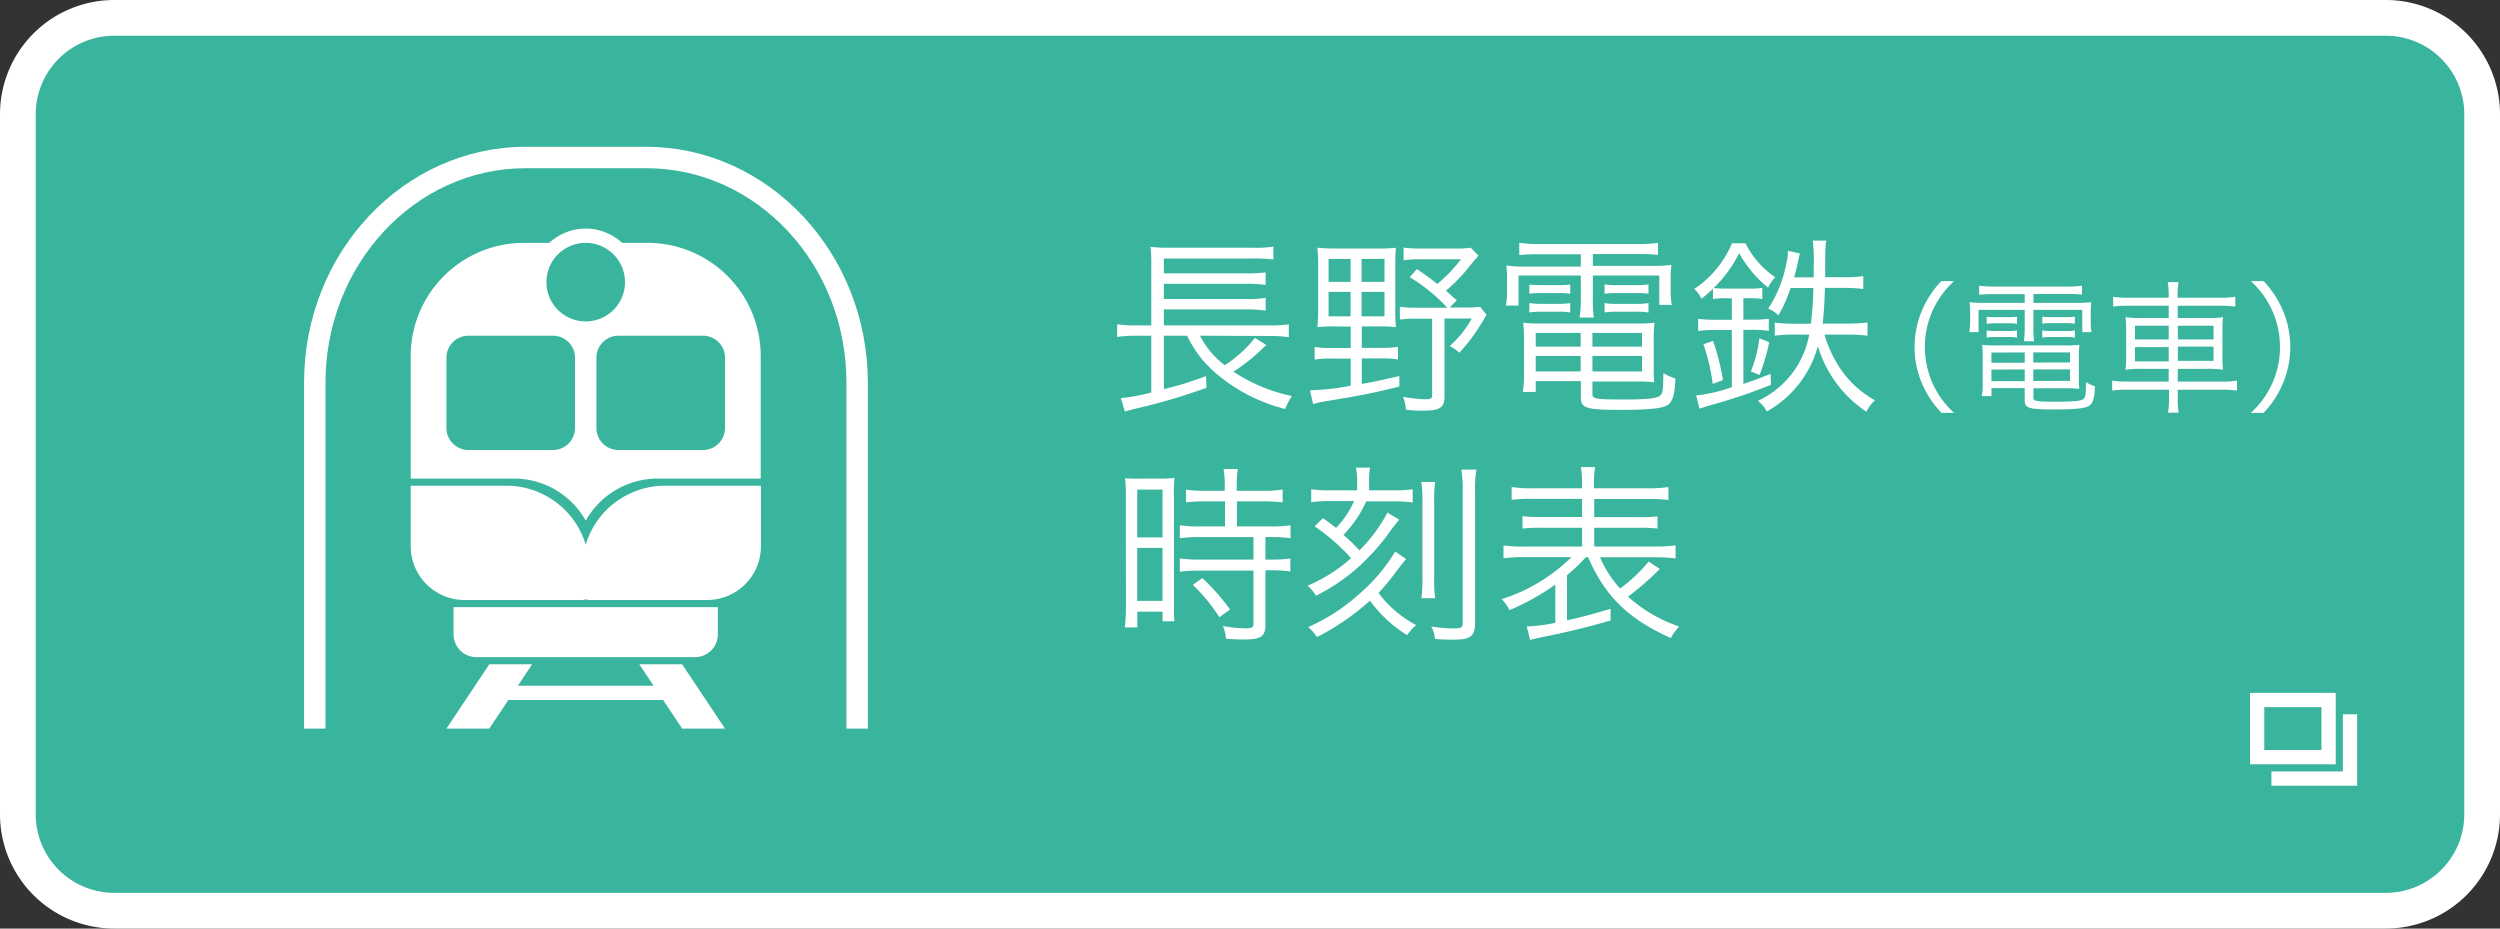
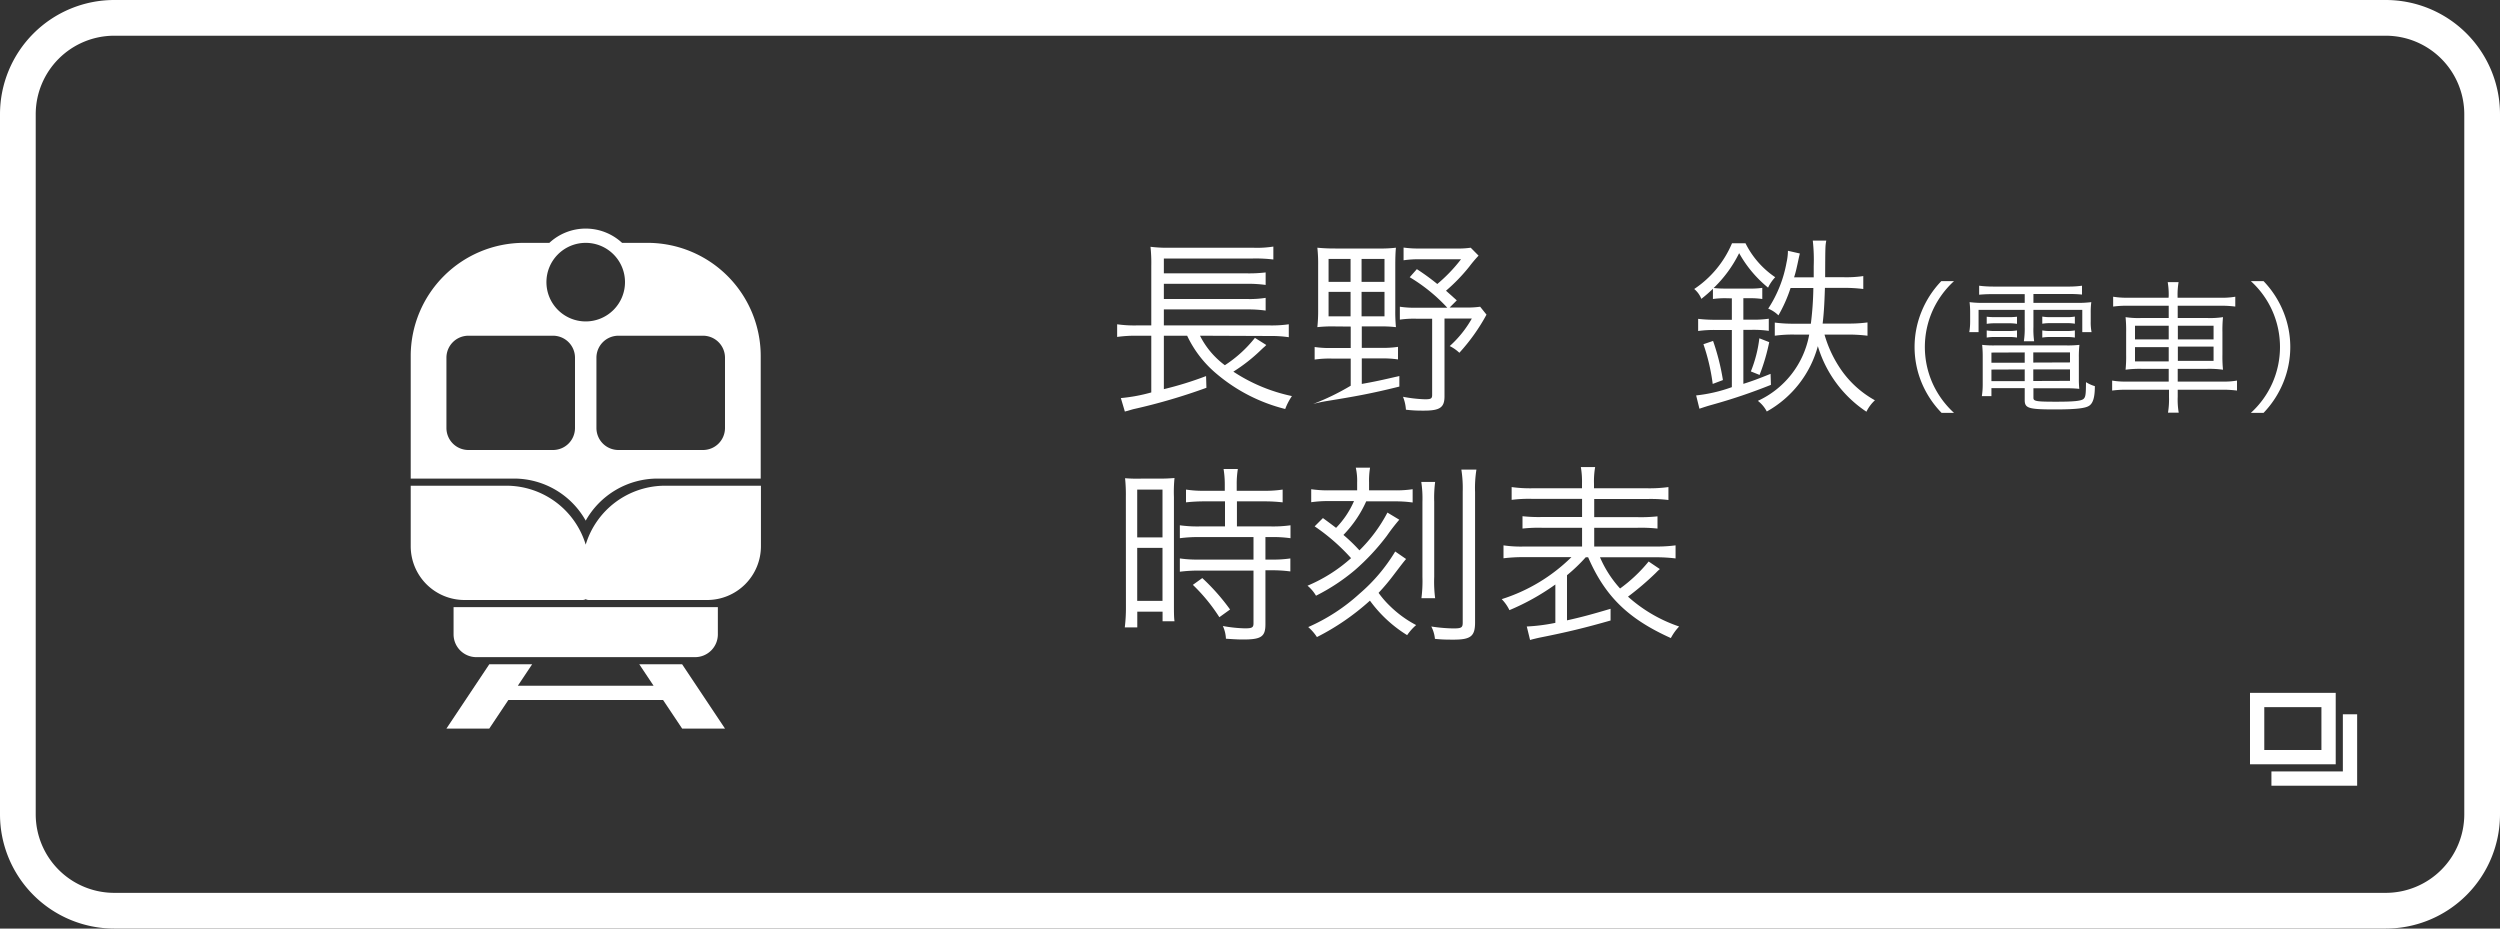
<svg xmlns="http://www.w3.org/2000/svg" viewBox="0 0 350 130">
  <rect x="0" y="0" width="350" height="130" fill="#333333" stroke="none" />
  <defs>
    <style>.cls-1{fill:#39b59d;}.cls-2{fill:#fff;}</style>
  </defs>
  <title>home-banner04a</title>
  <g id="Layer_2" data-name="Layer 2">
    <g id="レイヤー_1" data-name="レイヤー 1">
-       <rect class="cls-1" x="2.5" y="2.5" width="345" height="125" rx="13.5" />
      <path class="cls-2" d="M334,0V5a11,11,0,0,1,11,11v98a11,11,0,0,1-11,11H16A11,11,0,0,1,5,114V16A11,11,0,0,1,16,5H334V0m0,0H16A16,16,0,0,0,0,16v98a16,16,0,0,0,16,16H334a16,16,0,0,0,16-16V16A16,16,0,0,0,334,0Z" />
      <path class="cls-2" d="M168,47a11.63,11.63,0,0,0,3.48,4.13,17.41,17.41,0,0,0,4.21-3.83l1.59,1a4.16,4.16,0,0,1-.48.44c-.06.08-.17.16-.3.29a23.26,23.26,0,0,1-3.83,3,23.71,23.71,0,0,0,8.2,3.42,8.34,8.34,0,0,0-.94,1.81,23.77,23.77,0,0,1-9.59-4.91A15.64,15.64,0,0,1,166.2,47h-3.26v7.48a47.82,47.82,0,0,0,5.91-1.83l.05,1.64a82.55,82.55,0,0,1-10.26,3l-1.16.33-.56-1.89a23.43,23.43,0,0,0,4.26-.79V47h-2.1a18.57,18.57,0,0,0-2.68.17V45.4a17,17,0,0,0,2.68.16h2.1V37.22a21.28,21.28,0,0,0-.11-2.67,19,19,0,0,0,2.81.13h11.5a14.4,14.4,0,0,0,2.89-.16v1.81a20.74,20.74,0,0,0-2.86-.14H162.94v2.08h11.63a19.57,19.57,0,0,0,2.62-.13v1.75a18.4,18.4,0,0,0-2.62-.16H162.94v2.13h11.63a14.28,14.28,0,0,0,2.62-.16v1.78a17.55,17.55,0,0,0-2.62-.16H162.94v2.24h14.87a16.93,16.93,0,0,0,2.62-.16v1.81a16.27,16.27,0,0,0-2.54-.17Z" />
-       <path class="cls-2" d="M186.91,45.7a19.49,19.49,0,0,0-2.48.1,21.59,21.59,0,0,0,.11-2.56V37.17a20.61,20.61,0,0,0-.11-2.49,24.82,24.82,0,0,0,2.51.11H193a18.31,18.31,0,0,0,2.43-.11c-.06.6-.09,1.35-.09,2.49v6.12a23.54,23.54,0,0,0,.09,2.51,18.17,18.17,0,0,0-2.41-.1h-2.37v3h2.72a14,14,0,0,0,2.35-.14v1.76a14,14,0,0,0-2.35-.14h-2.72v3.57c1.7-.3,2.75-.52,5.26-1.11l0,1.48c-4,1-6.37,1.41-10,2a19.82,19.82,0,0,0-2.08.44l-.43-1.92A33.75,33.75,0,0,0,189.1,54V50.2h-2.7a14.15,14.15,0,0,0-2.35.14V48.58a13.78,13.78,0,0,0,2.35.14h2.7v-3ZM186,36.25v3.21h3.08V36.25Zm0,4.61v3.43h3.08V40.86Zm4.62-1.4h3.21V36.25h-3.21Zm0,4.83h3.21V40.86h-3.21ZM207,35.79a17.82,17.82,0,0,0-1.3,1.54,24.67,24.67,0,0,1-3.26,3.37l1.51,1.35-1,1h2.27a11.86,11.86,0,0,0,2-.11l.89,1.11a26.83,26.83,0,0,1-3.8,5.34,5.51,5.51,0,0,0-1.35-.94,15.17,15.17,0,0,0,3.1-3.86h-3.83V55.49c0,1.57-.65,2-2.89,2-.7,0-1.38,0-2.51-.13a5.86,5.86,0,0,0-.41-1.81,19.63,19.63,0,0,0,3.08.35c.86,0,1-.11,1-.62V44.62H198.3a13.83,13.83,0,0,0-2.32.13V42.94a13.12,13.12,0,0,0,2.32.14h4.32a23.76,23.76,0,0,0-5.26-4.27l1-1.13a32,32,0,0,1,2.86,2.08,21.64,21.64,0,0,0,3.32-3.46h-5.72a14,14,0,0,0-2.32.14V34.66a15.31,15.31,0,0,0,2.4.13h5a11.92,11.92,0,0,0,2-.11Z" />
-       <path class="cls-2" d="M215.37,35.6a26.27,26.27,0,0,0-2.67.11V34a20.8,20.8,0,0,0,2.75.17h14a17.93,17.93,0,0,0,2.67-.17v1.68a23.42,23.42,0,0,0-2.59-.11H223v1.65h8a19.62,19.62,0,0,0,3-.14,15.51,15.51,0,0,0-.1,2v1.6a9.15,9.15,0,0,0,.16,2h-1.76V38.57H223v3.24a15.79,15.79,0,0,0,.14,2.64h-2a15.31,15.31,0,0,0,.17-2.64V38.57h-8.72v4.21h-1.76a11.33,11.33,0,0,0,.16-2v-1.6a16.26,16.26,0,0,0-.1-2,19.08,19.08,0,0,0,2.94.14h7.48V35.6ZM215,53.36v1.51h-1.81a14.18,14.18,0,0,0,.17-2.29v-5a21.07,21.07,0,0,0-.11-2.4,18.11,18.11,0,0,0,2.32.11h13.6a19.65,19.65,0,0,0,2.46-.11,19.62,19.62,0,0,0-.11,2.4v4c0,.86,0,1.4.08,1.94a20.94,20.94,0,0,0-2.43-.11h-6.23V55.2c0,.64.57.73,4.34.73,3.22,0,4.65-.14,5.11-.52s.45-1.08.48-3.18a6.8,6.8,0,0,0,1.68.75c-.06,2.14-.36,3.19-1,3.67s-2.3.73-6.51.73c-5,0-5.72-.21-5.72-1.78V53.36Zm-.89-13.52a13.87,13.87,0,0,0,1.65.08h2.51a12.91,12.91,0,0,0,1.56-.08v1.29a8.73,8.73,0,0,0-1.56-.1h-2.51a9.77,9.77,0,0,0-1.65.1Zm0,2.59a8.78,8.78,0,0,0,1.65.11h2.51a8.48,8.48,0,0,0,1.56-.11v1.32a8.48,8.48,0,0,0-1.56-.11h-2.51a9.21,9.21,0,0,0-1.65.11Zm.89,4.18v1.92h6.29V46.61Zm0,3.22V52h6.29V49.83Zm14.88-1.3V46.61h-6.94v1.92Zm0,3.48V49.83h-6.94V52Zm-5.24-12.2a8.78,8.78,0,0,0,1.65.11h2.94a8.34,8.34,0,0,0,1.56-.11v1.32a8.67,8.67,0,0,0-1.56-.1h-2.94a9.35,9.35,0,0,0-1.65.1Zm0,2.62a8.78,8.78,0,0,0,1.65.11h2.94a8.48,8.48,0,0,0,1.56-.11v1.32a8.56,8.56,0,0,0-1.56-.11h-2.94a9.14,9.14,0,0,0-1.65.11Z" />
+       <path class="cls-2" d="M186.91,45.7a19.49,19.49,0,0,0-2.48.1,21.59,21.59,0,0,0,.11-2.56V37.17a20.61,20.61,0,0,0-.11-2.49,24.82,24.82,0,0,0,2.51.11H193a18.31,18.31,0,0,0,2.43-.11c-.06.6-.09,1.35-.09,2.49v6.12a23.54,23.54,0,0,0,.09,2.51,18.17,18.17,0,0,0-2.41-.1h-2.37v3h2.72a14,14,0,0,0,2.35-.14v1.76a14,14,0,0,0-2.35-.14h-2.72v3.57c1.7-.3,2.75-.52,5.26-1.11l0,1.48c-4,1-6.37,1.41-10,2a19.82,19.82,0,0,0-2.08.44A33.75,33.75,0,0,0,189.1,54V50.2h-2.7a14.15,14.15,0,0,0-2.35.14V48.58a13.78,13.78,0,0,0,2.35.14h2.7v-3ZM186,36.25v3.21h3.08V36.25Zm0,4.61v3.43h3.08V40.86Zm4.62-1.4h3.21V36.25h-3.21Zm0,4.83h3.21V40.86h-3.21ZM207,35.79a17.82,17.82,0,0,0-1.3,1.54,24.67,24.67,0,0,1-3.26,3.37l1.51,1.35-1,1h2.27a11.86,11.86,0,0,0,2-.11l.89,1.11a26.83,26.83,0,0,1-3.8,5.34,5.51,5.51,0,0,0-1.35-.94,15.17,15.17,0,0,0,3.1-3.86h-3.83V55.49c0,1.57-.65,2-2.89,2-.7,0-1.38,0-2.51-.13a5.86,5.86,0,0,0-.41-1.81,19.63,19.63,0,0,0,3.08.35c.86,0,1-.11,1-.62V44.62H198.3a13.83,13.83,0,0,0-2.32.13V42.94a13.12,13.12,0,0,0,2.32.14h4.32a23.76,23.76,0,0,0-5.26-4.27l1-1.13a32,32,0,0,1,2.86,2.08,21.64,21.64,0,0,0,3.32-3.46h-5.72a14,14,0,0,0-2.32.14V34.66a15.31,15.31,0,0,0,2.4.13h5a11.92,11.92,0,0,0,2-.11Z" />
      <path class="cls-2" d="M241.59,41.75a12.41,12.41,0,0,0-1.78.11V40.43a19.51,19.51,0,0,1-1.62,1.41,3.49,3.49,0,0,0-1-1.38,14.4,14.4,0,0,0,5.29-6.4h1.89a12.42,12.42,0,0,0,4.16,4.75,5.62,5.62,0,0,0-1,1.46,16.64,16.64,0,0,1-4.05-4.83,17.52,17.52,0,0,1-3.57,4.88,13.73,13.73,0,0,0,1.7.08h3.32a10.94,10.94,0,0,0,1.79-.1v1.56a11.52,11.52,0,0,0-1.81-.11h-.84v3h1.13a14.71,14.71,0,0,0,2.43-.13v1.7a14.83,14.83,0,0,0-2.43-.14h-1.13v7.56c1.27-.4,1.94-.65,3.81-1.4l.05,1.54a77.43,77.43,0,0,1-8.29,2.8c-.67.19-.91.27-1.72.54l-.46-1.86a21.22,21.22,0,0,0,5-1.16v-8h-2.21a16.14,16.14,0,0,0-2.51.14v-1.7a20.85,20.85,0,0,0,2.54.13h2.18v-3Zm-1.81,12a28,28,0,0,0-1.3-5.56l1.35-.46a31.67,31.67,0,0,1,1.38,5.48ZM245.12,52a18.1,18.1,0,0,0,1.19-4.64l1.38.54a27.71,27.71,0,0,1-1.35,4.59Zm5.56-11.68a20.06,20.06,0,0,1-1.7,3.83,4.36,4.36,0,0,0-1.43-.94,17.45,17.45,0,0,0,2.57-6.48,7.62,7.62,0,0,0,.19-1.62l1.67.38c-.16.64-.16.7-.32,1.43s-.27,1.24-.49,1.91h2.75V37.25a24.47,24.47,0,0,0-.13-3.57h1.89c-.14.76-.14.76-.16,5.13h2.56a16.26,16.26,0,0,0,2.78-.16v1.81a21.45,21.45,0,0,0-2.73-.16h-2.64c-.08,2.48-.16,3.64-.32,5h3.48a19.69,19.69,0,0,0,2.8-.16V47a22.49,22.49,0,0,0-2.78-.16h-3.24a16.77,16.77,0,0,0,2.06,4.53,14,14,0,0,0,5,4.67,5.31,5.31,0,0,0-1.19,1.6,16.8,16.8,0,0,1-6.8-9.18,14.93,14.93,0,0,1-7.15,9.15,4.45,4.45,0,0,0-1.25-1.49,12.69,12.69,0,0,0,7.19-9.28H251.2a18.43,18.43,0,0,0-2.73.16V45.16a19.54,19.54,0,0,0,2.7.16h2.35a45.11,45.11,0,0,0,.35-5Z" />
      <path class="cls-2" d="M271.82,57.8A13.46,13.46,0,0,1,269,53.5a13.09,13.09,0,0,1,0-9.84,13.46,13.46,0,0,1,2.78-4.3h1.78a12.65,12.65,0,0,0-3,4.14,12.49,12.49,0,0,0,0,10.16,12.65,12.65,0,0,0,3,4.14Z" />
      <path class="cls-2" d="M279.08,41.18a19.4,19.4,0,0,0-2,.08V40a15.78,15.78,0,0,0,2,.12h10.4a13.61,13.61,0,0,0,2-.12v1.24a17.23,17.23,0,0,0-1.92-.08h-4.88V42.4h5.9a15,15,0,0,0,2.2-.1,11.25,11.25,0,0,0-.08,1.52V45a7,7,0,0,0,.12,1.5h-1.3V43.38h-6.84v2.4a12.07,12.07,0,0,0,.1,2h-1.44a11.73,11.73,0,0,0,.12-2v-2.4H277V46.5h-1.3a8.6,8.6,0,0,0,.12-1.5V43.82a11.83,11.83,0,0,0-.08-1.52,14.51,14.51,0,0,0,2.18.1h5.54V41.18Zm-.28,13.16v1.12h-1.34a10.78,10.78,0,0,0,.12-1.7v-3.7a15.48,15.48,0,0,0-.08-1.78,13.37,13.37,0,0,0,1.72.08H289.3a14.51,14.51,0,0,0,1.82-.08,14.41,14.41,0,0,0-.08,1.78V53a13.66,13.66,0,0,0,.06,1.44,15.41,15.41,0,0,0-1.8-.08h-4.62V55.7c0,.48.42.54,3.22.54,2.38,0,3.44-.1,3.78-.38s.34-.8.36-2.36a4.91,4.91,0,0,0,1.24.56c0,1.58-.26,2.36-.76,2.72s-1.7.54-4.82.54c-3.72,0-4.24-.16-4.24-1.32V54.34Zm-.66-10a9.63,9.63,0,0,0,1.22.06h1.86a9,9,0,0,0,1.16-.06v1a6.45,6.45,0,0,0-1.16-.08h-1.86a7,7,0,0,0-1.22.08Zm0,1.92a6.47,6.47,0,0,0,1.22.08h1.86a6.31,6.31,0,0,0,1.16-.08v1a6.31,6.31,0,0,0-1.16-.08h-1.86a6.75,6.75,0,0,0-1.22.08Zm.66,3.1v1.42h4.66V49.34Zm0,2.38v1.62h4.66V51.72Zm11-1V49.34h-5.14v1.42Zm0,2.58V51.72h-5.14v1.62Zm-3.88-9a6.47,6.47,0,0,0,1.22.08h2.18a6.17,6.17,0,0,0,1.16-.08v1a6.31,6.31,0,0,0-1.16-.08h-2.18a6.75,6.75,0,0,0-1.22.08Zm0,1.94a6.47,6.47,0,0,0,1.22.08h2.18a6.31,6.31,0,0,0,1.16-.08v1a6.31,6.31,0,0,0-1.16-.08h-2.18a6.75,6.75,0,0,0-1.22.08Z" />
      <path class="cls-2" d="M303.62,41.42a10.48,10.48,0,0,0-.14-1.92H305a10.77,10.77,0,0,0-.14,1.92v.26h6a10.55,10.55,0,0,0,2.08-.14v1.38a15.88,15.88,0,0,0-2.06-.12h-6v1.72h4.08a12,12,0,0,0,2.26-.12,18.29,18.29,0,0,0-.08,2.1v3.14a18.46,18.46,0,0,0,.08,2.12,14.31,14.31,0,0,0-2.28-.12h-4.06v1.78h6.22a10.42,10.42,0,0,0,2.08-.14v1.4a15.56,15.56,0,0,0-2.08-.12h-6.22v1a10.81,10.81,0,0,0,.14,2.21h-1.5a11.51,11.51,0,0,0,.14-2.21v-1H297.7a14.13,14.13,0,0,0-2,.12v-1.4a10.49,10.49,0,0,0,2,.14h5.92V51.64H299.9a14.74,14.74,0,0,0-2.32.12,18.24,18.24,0,0,0,.08-2.12V46.56a19,19,0,0,0-.08-2.16,11.6,11.6,0,0,0,2.22.12h3.82V42.8h-5.78a14.62,14.62,0,0,0-2,.12V41.54a11.18,11.18,0,0,0,2,.14h5.76ZM298.9,45.6v1.92h4.72V45.6Zm0,3v2h4.72v-2Zm11-1.08V45.6h-5v1.92Zm0,3v-2h-5v2Z" />
      <path class="cls-2" d="M315.12,57.8a12.45,12.45,0,0,0,3-4.14,12.49,12.49,0,0,0,0-10.16,12.45,12.45,0,0,0-3-4.14h1.78a13.46,13.46,0,0,1,2.78,4.3,13.09,13.09,0,0,1,0,9.84,13.46,13.46,0,0,1-2.78,4.3Z" />
      <path class="cls-2" d="M157.62,69.54a22.49,22.49,0,0,0-.11-2.59A20.66,20.66,0,0,0,160,67h2a21.59,21.59,0,0,0,2.43-.08,20.31,20.31,0,0,0-.08,2.65V84.39c0,1.3,0,2,.08,2.59h-1.67V85.63h-3.54v2.21h-1.75a22.86,22.86,0,0,0,.16-2.86Zm1.59,5.7h3.54v-6.7h-3.54Zm0,8.88h3.54V76.7h-3.54Zm9.42-13.93a23.62,23.62,0,0,0-2.59.14V68.54a15.4,15.4,0,0,0,2.56.17h2.87v-.87a13.58,13.58,0,0,0-.17-2.18h2a12.86,12.86,0,0,0-.16,2.18v.87H177a16.05,16.05,0,0,0,2.57-.17v1.79a22.52,22.52,0,0,0-2.57-.14h-3.83V73.7h4.78a17.39,17.39,0,0,0,2.72-.16v1.81a17.1,17.1,0,0,0-2.62-.16h-.89v3.15H178a16.41,16.41,0,0,0,2.65-.16V80a19.38,19.38,0,0,0-2.65-.16h-.84v7.56c0,1.73-.59,2.13-3.1,2.13-.43,0-.86,0-2.43-.11a4.75,4.75,0,0,0-.43-1.78,19.53,19.53,0,0,0,3.08.33c1,0,1.21-.11,1.21-.71V79.88h-7.61a21.56,21.56,0,0,0-2.7.16V78.18a16.94,16.94,0,0,0,2.73.16h7.58V75.19h-7.58a19.47,19.47,0,0,0-2.73.16V73.54a17.63,17.63,0,0,0,2.73.16h3.59V70.19Zm2.08,16.22A24.5,24.5,0,0,0,167,81.88l1.32-.95a29.42,29.42,0,0,1,3.89,4.4Z" />
      <path class="cls-2" d="M195.9,72.76A26.74,26.74,0,0,0,194.17,75a31.42,31.42,0,0,1-4.48,4.81,27.66,27.66,0,0,1-5.45,3.59A5.14,5.14,0,0,0,183.05,82a21.76,21.76,0,0,0,6.1-3.86,27.81,27.81,0,0,0-5.1-4.45l1.16-1.16c1,.73,1.35,1,1.84,1.37a12.45,12.45,0,0,0,2.51-3.75h-3.48a16.82,16.82,0,0,0-2.51.16V68.49a16.27,16.27,0,0,0,2.61.16H190v-1.1a8.35,8.35,0,0,0-.19-2.08h2a10.86,10.86,0,0,0-.14,2.08v1.1h3.59a15.74,15.74,0,0,0,2.51-.16v1.86a17,17,0,0,0-2.4-.16h-4.1a16.32,16.32,0,0,1-3.19,4.7,23.32,23.32,0,0,1,2.24,2.16,21.17,21.17,0,0,0,3.92-5.29Zm.95,5.5c-.41.49-.41.49-1.73,2.22A29.17,29.17,0,0,1,193,83a12.94,12.94,0,0,0,1.48,1.73,15.47,15.47,0,0,0,3.78,2.78A7.38,7.38,0,0,0,197,88.92a18.37,18.37,0,0,1-5.21-4.83,33.81,33.81,0,0,1-7.42,5.1,6.55,6.55,0,0,0-1.22-1.4,26.34,26.34,0,0,0,7.18-4.67,24.11,24.11,0,0,0,5-5.91Zm4.07-10.79a17.2,17.2,0,0,0-.13,2.78v10.5a18.21,18.21,0,0,0,.13,3H199a18.83,18.83,0,0,0,.14-3V70.25a15.37,15.37,0,0,0-.16-2.78Zm5.78-1.73a16.4,16.4,0,0,0-.19,3.16V87.14c0,1.92-.59,2.41-3,2.41-.94,0-1.54,0-2.62-.11a4.68,4.68,0,0,0-.51-1.73,22.29,22.29,0,0,0,3.08.27c1.13,0,1.32-.11,1.32-.81V68.84a16.92,16.92,0,0,0-.19-3.1Z" />
      <path class="cls-2" d="M217.75,81.83a32.93,32.93,0,0,1-6.43,3.59,5.82,5.82,0,0,0-1.08-1.54A24.32,24.32,0,0,0,220,78h-6.51a22.74,22.74,0,0,0-3,.16V76.35a16.6,16.6,0,0,0,3,.16h8V73.89h-5.58a20.29,20.29,0,0,0-2.76.11V72.27a20.69,20.69,0,0,0,2.76.11h5.58V69.84h-7a19,19,0,0,0-2.86.14V68.19a18.83,18.83,0,0,0,2.92.17h6.93v-.63a12.32,12.32,0,0,0-.16-2.34h2a11.71,11.71,0,0,0-.16,2.34v.63h7.42a19.57,19.57,0,0,0,3-.17V70a20,20,0,0,0-2.91-.14h-7.48v2.54h6a22,22,0,0,0,2.86-.11V74a21.72,21.72,0,0,0-2.86-.11h-6v2.62h8.45a19.75,19.75,0,0,0,2.94-.16v1.83a22.59,22.59,0,0,0-2.94-.16H224a15.74,15.74,0,0,0,2.81,4.37,21.13,21.13,0,0,0,4-3.78l1.57,1.06a6.11,6.11,0,0,0-.54.51,39.52,39.52,0,0,1-3.92,3.35,20.58,20.58,0,0,0,7.16,4.18,7.24,7.24,0,0,0-1.16,1.62c-6-2.7-9.21-5.86-11.58-11.31H222a23.32,23.32,0,0,1-2.62,2.51v6.32c2.19-.49,3.35-.81,6.1-1.62v1.64c-3.51,1-6,1.62-10,2.41-.43.1-.92.21-1.27.32l-.46-1.89a26.12,26.12,0,0,0,4-.51Z" />
      <path class="cls-2" d="M330,100v10H318v-2h10v-8Zm-3-3v10H315V97Zm-2,2h-8v6h8Z" />
-       <path class="cls-2" d="M121.5,102h-3V53.55c0-16.57-12.58-30-28-30H73.57c-15.45,0-28,13.48-28,30.05V102h-3V53.55c0-18.22,13.94-33,31.07-33H90.43c17.13,0,31.07,14.83,31.07,33.05Z" />
      <path class="cls-2" d="M92.83,98H71.17l-2.67,4h-6l6-9h6l-2,3h19l-2-3h6l6,9h-6Zm7.67-9.19V85h-37v3.81A3.19,3.19,0,0,0,66.69,92H97.31A3.19,3.19,0,0,0,100.5,88.81ZM93.11,68A11.61,11.61,0,0,0,82,76.25,11.61,11.61,0,0,0,70.89,68H57.5v8.47A7.53,7.53,0,0,0,65,84H81.59a1,1,0,0,0,.41-.11,1,1,0,0,0,.41.11H99a7.53,7.53,0,0,0,7.53-7.53V68ZM106.5,49.85V67H92.06A11.55,11.55,0,0,0,82,72.89a11.51,11.51,0,0,0-10-5.89H57.5V49.85A15.85,15.85,0,0,1,73.35,34h3.56a7.48,7.48,0,0,1,10.18,0h3.56A15.85,15.85,0,0,1,106.5,49.85Zm-26,.23A3.08,3.08,0,0,0,77.42,47H65.58a3.08,3.08,0,0,0-3.08,3.08v9.84A3.08,3.08,0,0,0,65.58,63H77.42a3.08,3.08,0,0,0,3.08-3.08ZM82,45a5.5,5.5,0,1,0-5.5-5.5A5.5,5.5,0,0,0,82,45Zm19.5,5.08A3.08,3.08,0,0,0,98.42,47H86.58a3.08,3.08,0,0,0-3.08,3.08v9.84A3.08,3.08,0,0,0,86.58,63H98.42a3.08,3.08,0,0,0,3.08-3.08Z" />
    </g>
  </g>
</svg>